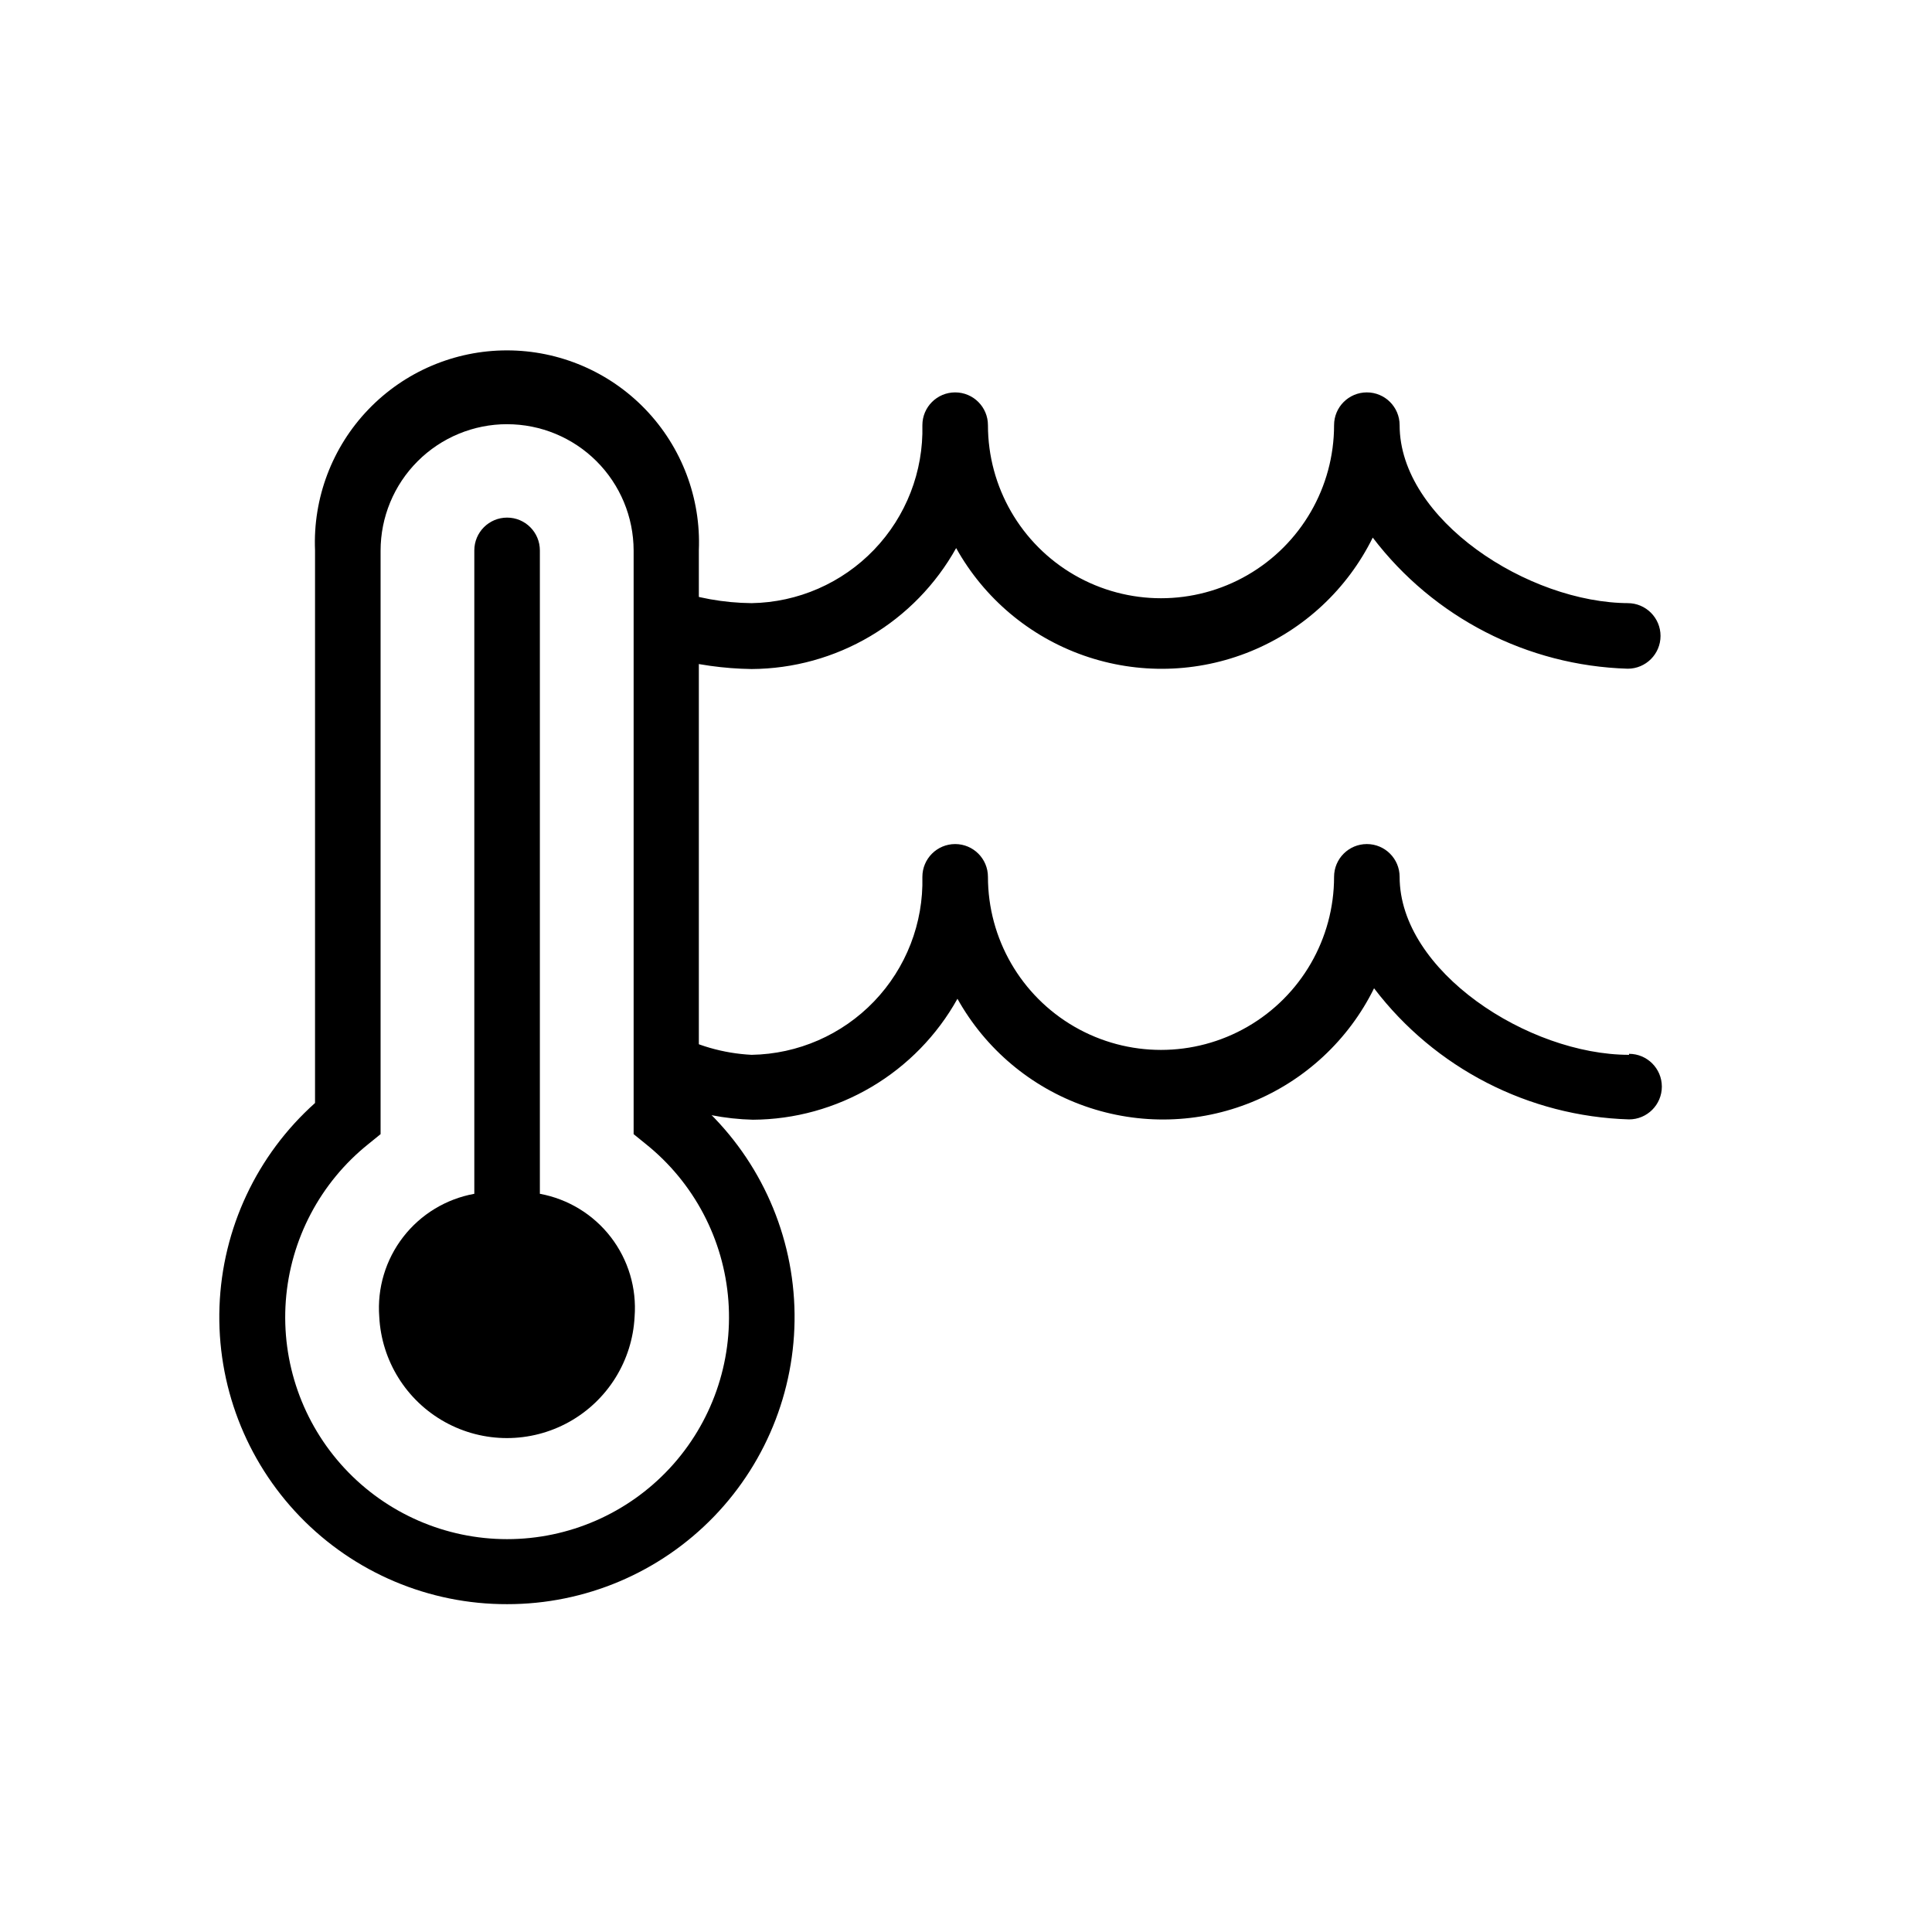
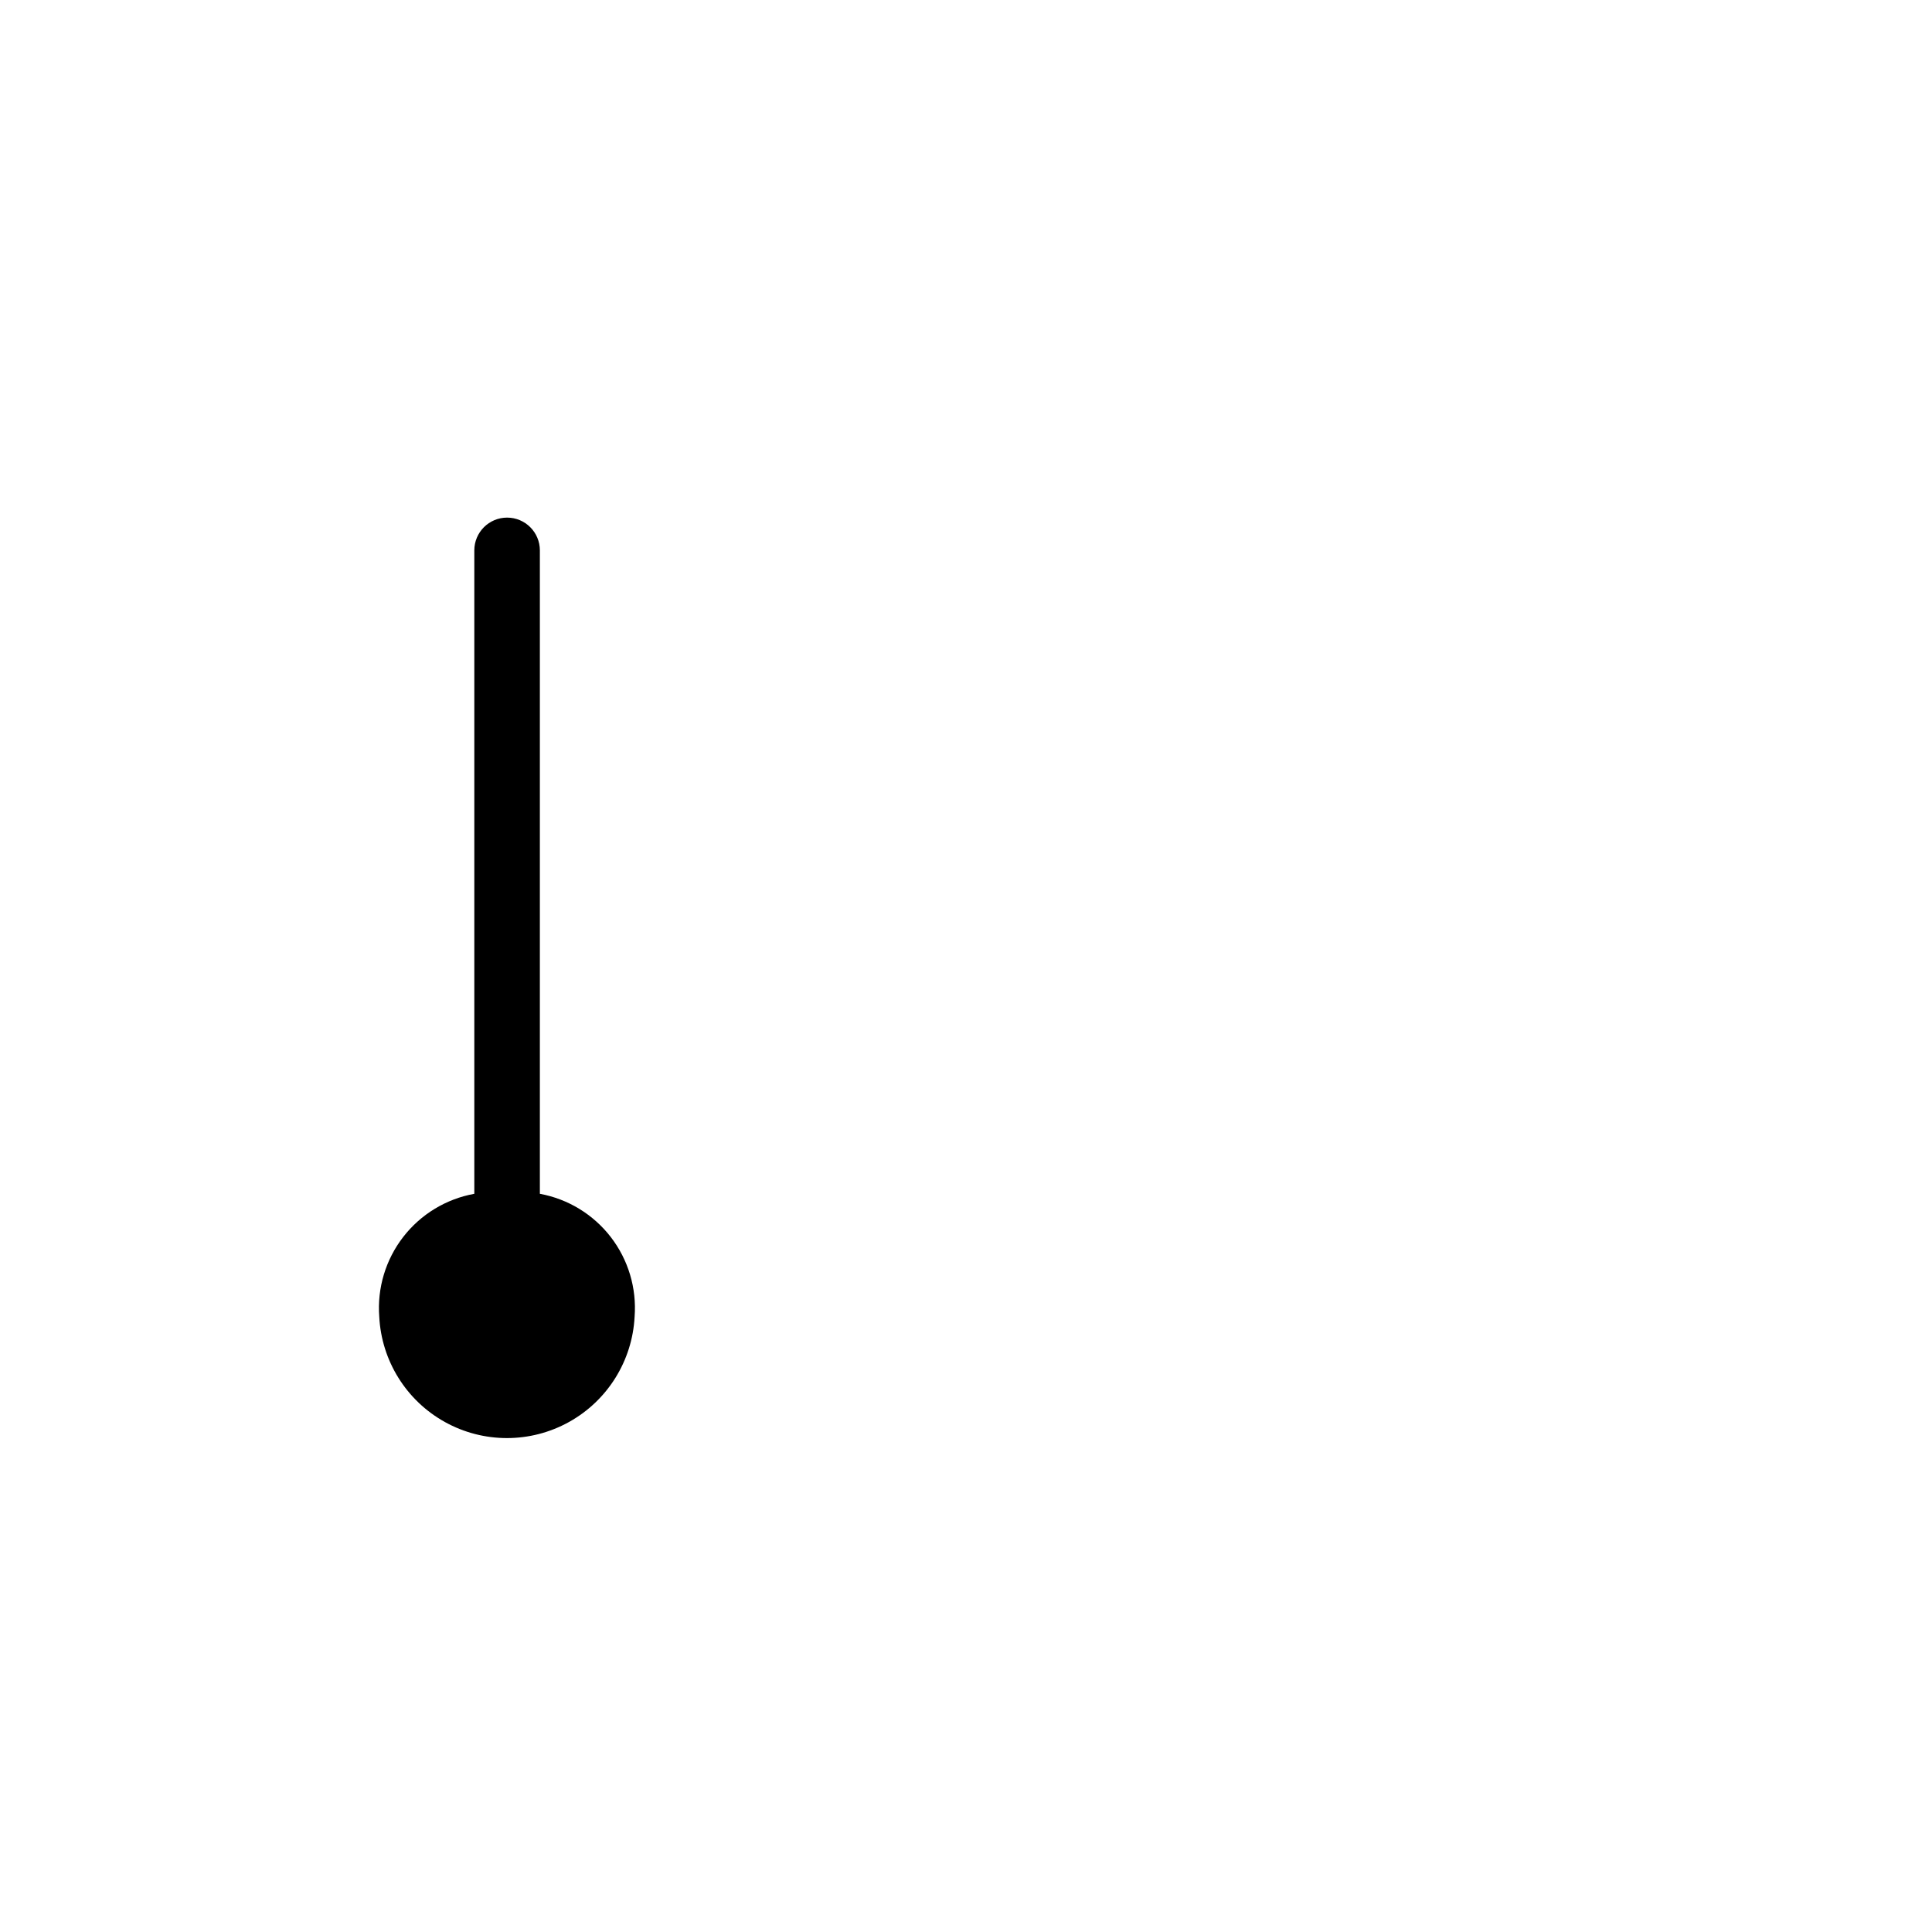
<svg xmlns="http://www.w3.org/2000/svg" fill="#000000" width="800px" height="800px" version="1.1" viewBox="144 144 512 512">
  <g>
-     <path d="m278.39 569.12c-20.695 0.051-40.516-8.332-54.895-23.207-14.383-14.879-22.082-34.977-21.328-55.652 0.75-20.68 9.895-40.16 25.32-53.953v-146.45c-0.574-13.852 4.527-27.34 14.129-37.344 9.598-10.004 22.863-15.66 36.73-15.66 13.863 0 27.129 5.656 36.727 15.66 9.602 10.004 14.703 23.492 14.129 37.344v146.45c15.418 13.785 24.559 33.254 25.32 53.922 0.762 20.668-6.926 40.758-21.285 55.641-14.363 14.883-34.168 23.277-54.848 23.25zm0-312.71v0.004c-8.895 0-17.422 3.531-23.711 9.82-6.289 6.285-9.82 14.816-9.82 23.707v154.62l-3.215 2.606c-12.762 10.215-20.699 25.285-21.902 41.586-1.203 16.305 4.434 32.375 15.562 44.352 11.125 11.98 26.734 18.785 43.086 18.785 16.348 0 31.957-6.805 43.086-18.785 11.125-11.977 16.762-28.047 15.559-44.352-1.203-16.301-9.137-31.371-21.902-41.586l-3.215-2.606v-154.7c-0.023-8.879-3.566-17.383-9.852-23.652s-14.801-9.789-23.676-9.789z" />
    <path d="m287.07 460.37v-170.51c0-4.797-3.887-8.688-8.684-8.688s-8.688 3.891-8.688 8.688v170.51c-7.484 1.355-14.199 5.434-18.852 11.449-4.652 6.016-6.91 13.543-6.34 21.125 0.594 11.68 7.168 22.23 17.395 27.906 10.223 5.676 22.656 5.676 32.879 0 10.227-5.676 16.801-16.227 17.395-27.906 0.574-7.57-1.672-15.086-6.305-21.102-4.637-6.012-11.332-10.098-18.801-11.473z" />
-     <path d="m575.72 423.54c-26.668 0-60.805-22.148-60.805-47.168 0-4.797-3.887-8.688-8.684-8.688-4.801 0-8.688 3.891-8.688 8.688 0 16.387-8.742 31.527-22.934 39.719-14.188 8.195-31.672 8.195-45.863 0-14.191-8.191-22.93-23.332-22.93-39.719 0-4.797-3.891-8.688-8.688-8.688-4.797 0-8.688 3.891-8.688 8.688 0.305 12.27-4.305 24.152-12.805 33.012-8.496 8.855-20.18 13.949-32.449 14.156-7.504-0.375-14.82-2.488-21.371-6.168v19.109c6.949 2.633 14.289 4.07 21.715 4.258 11.066-0.062 21.914-3.062 31.438-8.695 9.523-5.633 17.383-13.691 22.766-23.359 7.422 13.309 19.457 23.441 33.836 28.48 14.379 5.043 30.105 4.648 44.211-1.113 14.105-5.758 25.617-16.48 32.359-30.145 16.133 21.184 40.965 33.949 67.578 34.746 4.797 0 8.688-3.891 8.688-8.688s-3.891-8.688-8.688-8.688z" />
-     <path d="m575.72 303.84c-26.668 0-60.805-22.148-60.805-47.168 0-4.797-3.887-8.684-8.684-8.684-4.801 0-8.688 3.887-8.688 8.684 0 16.387-8.742 31.527-22.934 39.723-14.188 8.191-31.672 8.191-45.863 0-14.191-8.195-22.93-23.336-22.93-39.723 0-4.797-3.891-8.684-8.688-8.684-4.797 0-8.688 3.887-8.688 8.684 0.305 12.273-4.305 24.156-12.805 33.012-8.496 8.855-20.18 13.953-32.449 14.156-7.41-0.07-14.75-1.395-21.719-3.91v18.328c7.086 1.918 14.379 2.938 21.719 3.043 11.062-0.062 21.91-3.062 31.434-8.695 9.523-5.633 17.383-13.691 22.77-23.359 7.418 13.309 19.453 23.441 33.832 28.48 14.379 5.043 30.105 4.648 44.211-1.113 14.105-5.758 25.617-16.48 32.359-30.145 16.133 21.184 40.965 33.949 67.578 34.746 4.797 0 8.688-3.891 8.688-8.688s-3.891-8.688-8.688-8.688z" />
  </g>
</svg>